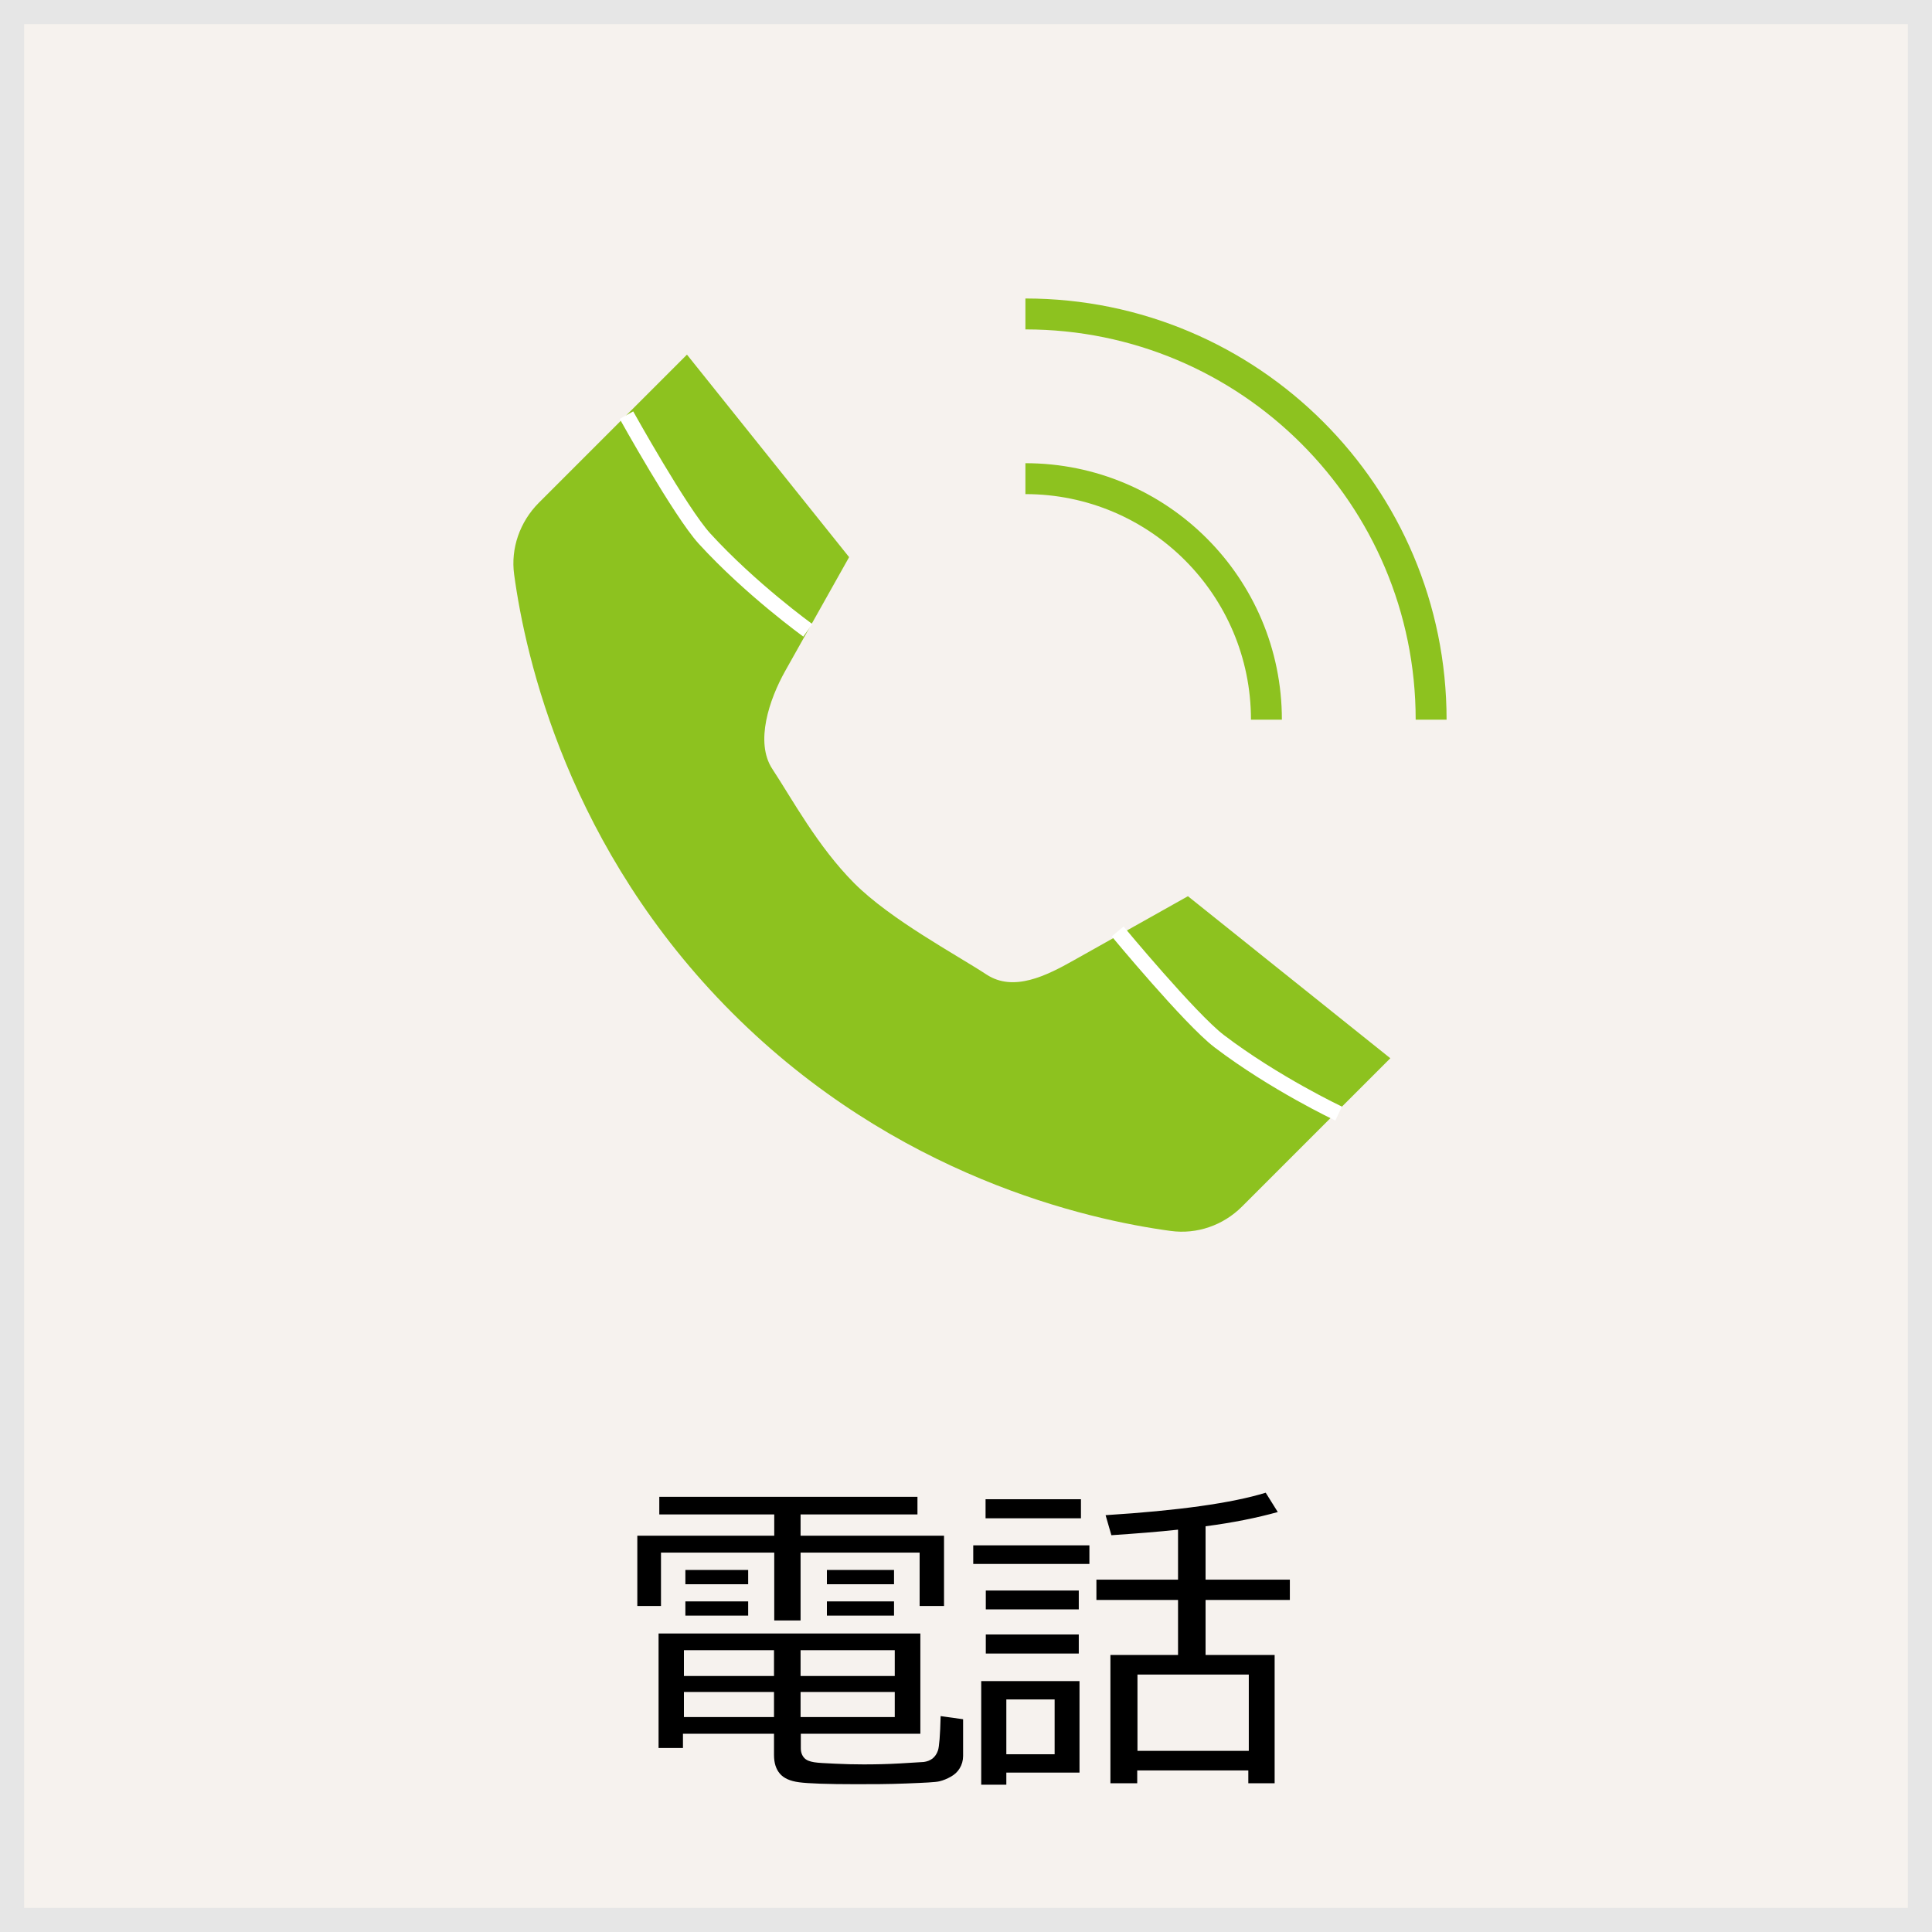
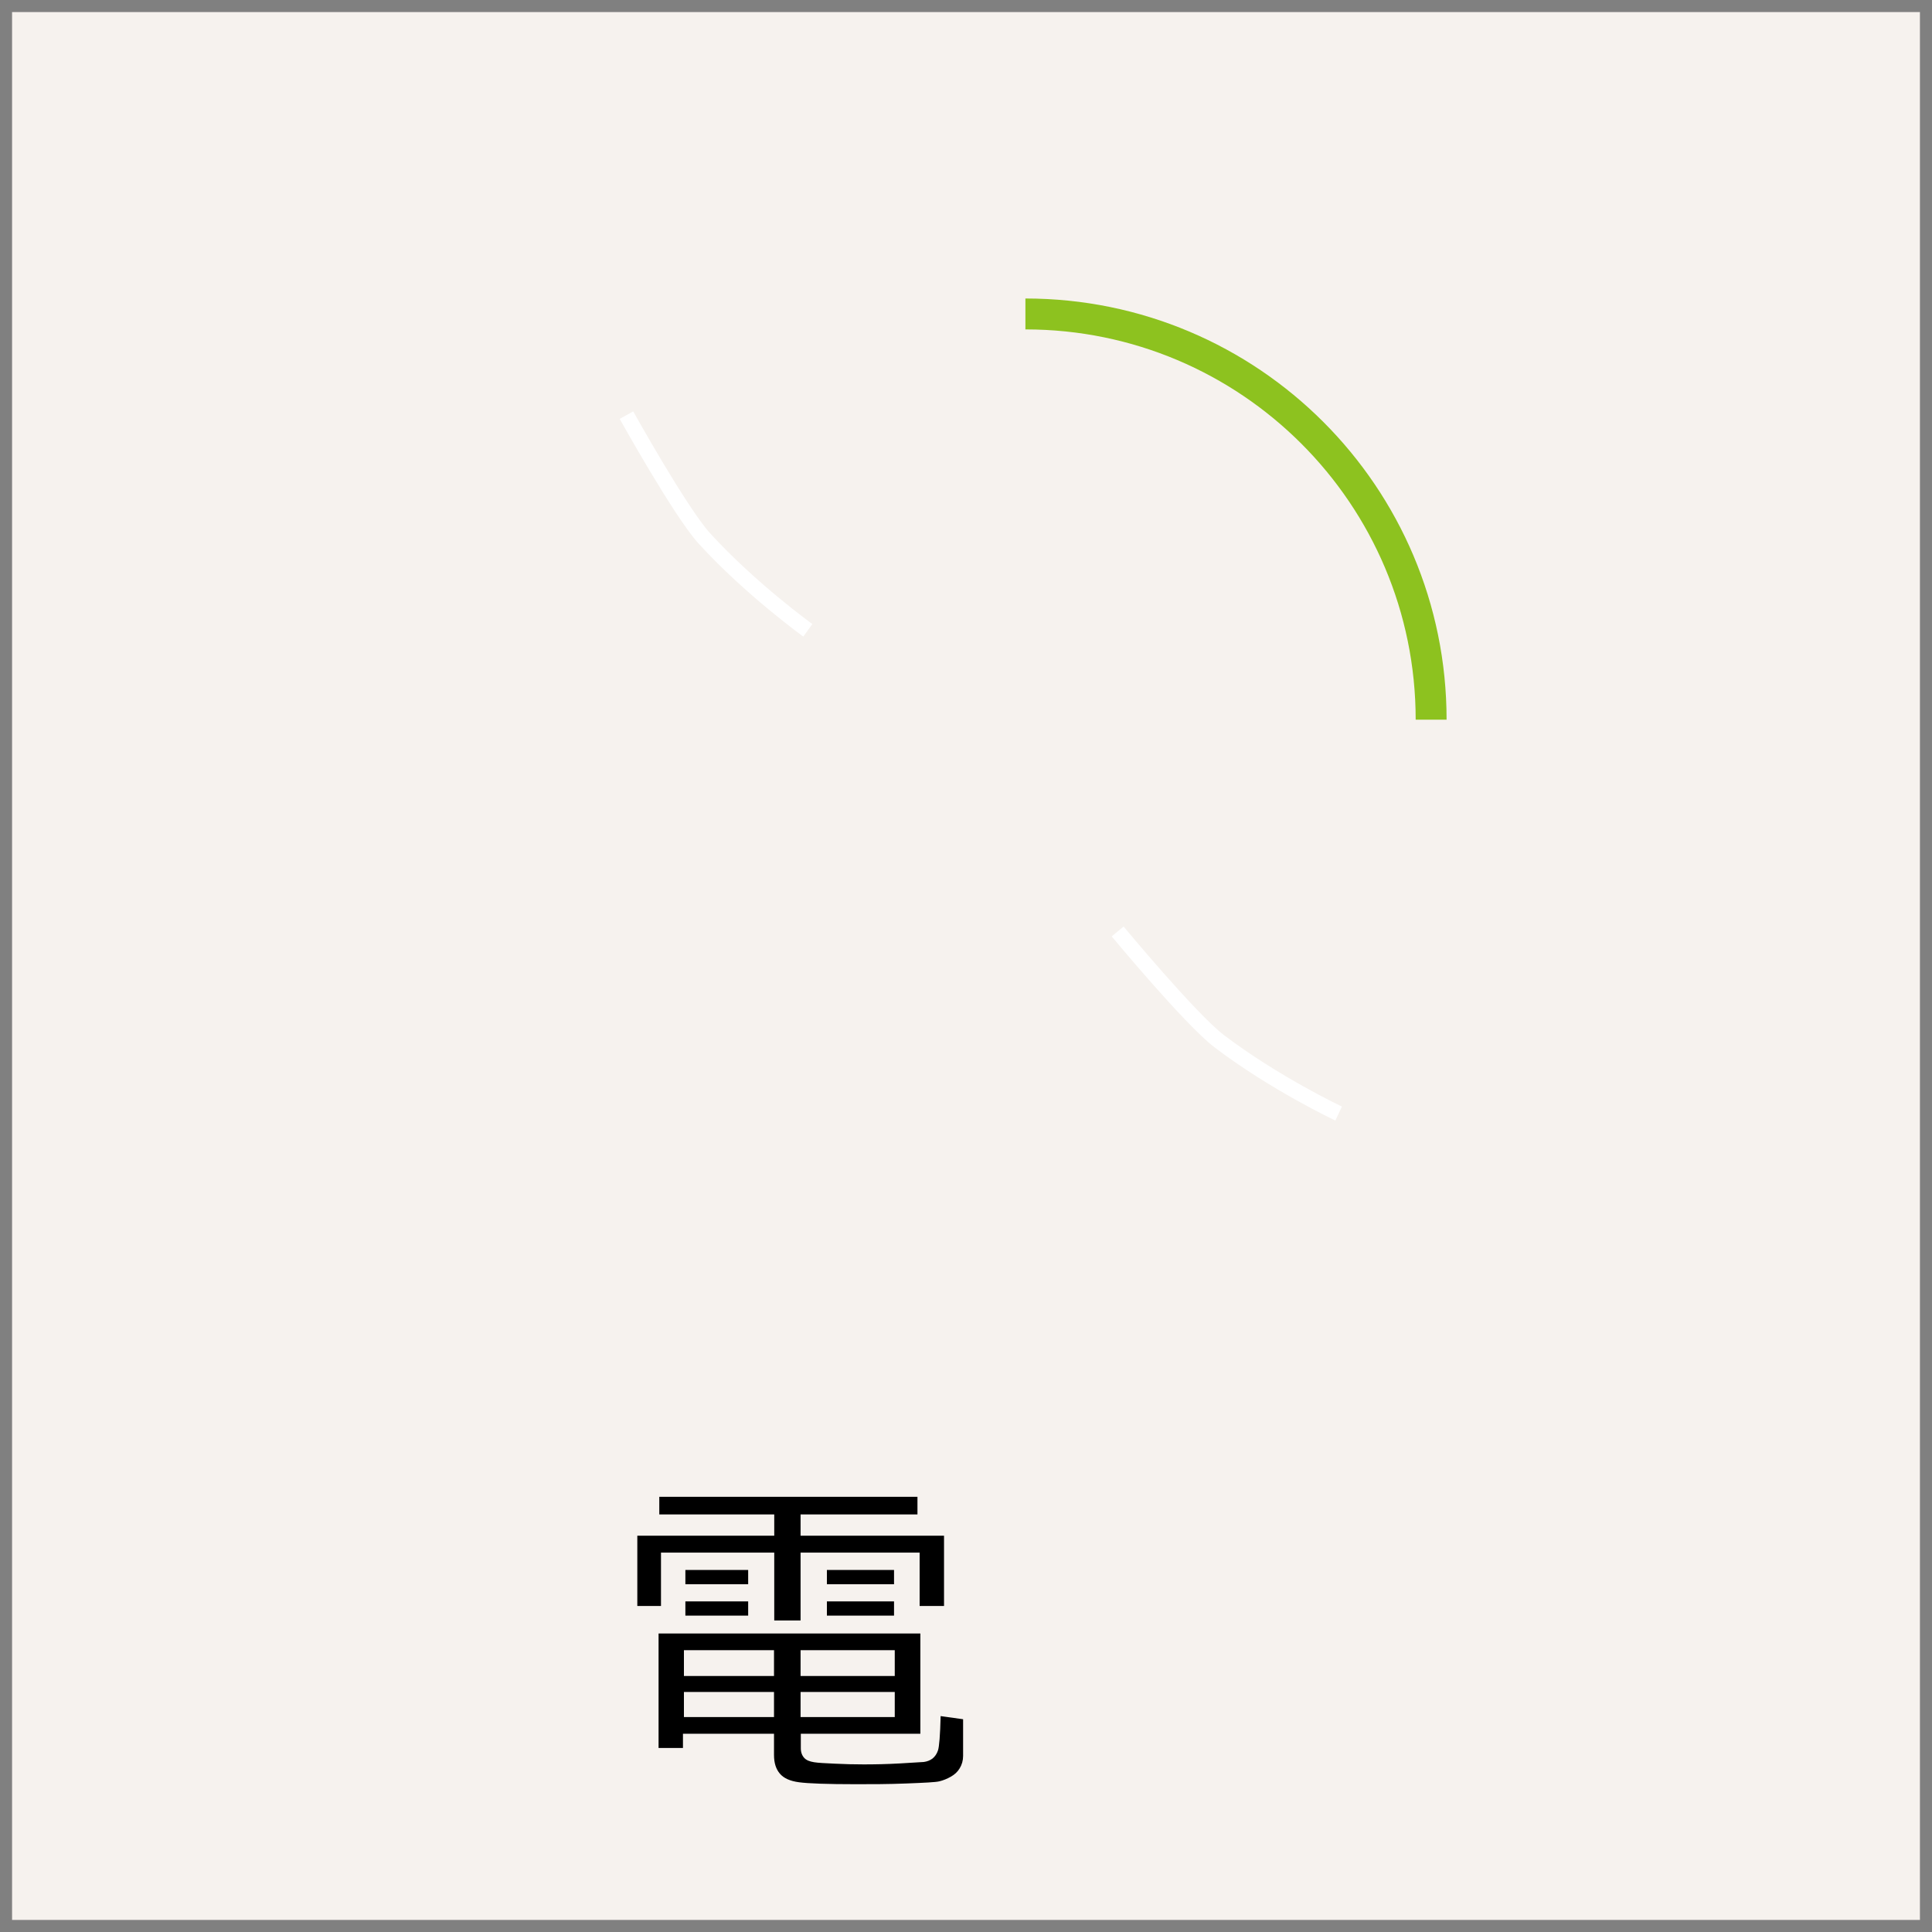
<svg xmlns="http://www.w3.org/2000/svg" id="_レイヤー_2" data-name="レイヤー 2" viewBox="0 0 80 80">
  <rect x="0" y="0" width="80" height="80" fill="#808080" stroke="none" />
  <defs>
    <style>
      .cls-1 {
        stroke: #fff;
        stroke-width: .64px;
      }

      .cls-1, .cls-2 {
        fill: none;
        stroke-miterlimit: 10;
      }

      .cls-3 {
        fill: #f6f2ee;
      }

      .cls-4 {
        fill: #8dc21f;
      }

      .cls-2 {
        stroke: #8dc21f;
        stroke-width: 1.28px;
      }

      .cls-5 {
        fill: #e6e6e6;
      }
    </style>
  </defs>
  <g id="_レイヤー_1-2" data-name="レイヤー 1">
    <g>
      <rect class="cls-3" x=".5" y=".5" width="79" height="79" />
-       <path class="cls-5" d="M79,1v78H1V1h78M80,0H0v80h80V0h0Z" />
    </g>
    <g>
-       <path class="cls-4" d="M28.45,14.69l6.71,8.38-2.65,4.72c-.65,1.16-1.26,2.94-.53,4.05.83,1.26,1.87,3.2,3.39,4.73,1.52,1.52,4.21,2.95,5.49,3.79,1.11.72,2.46.05,3.61-.6l4.72-2.65,8.38,6.71-6.14,6.14c-.78.78-1.87,1.16-2.96,1.01-3.47-.47-11.37-2.25-18.15-9.03-6.78-6.78-8.56-14.69-9.03-18.15-.15-1.09.24-2.18,1.01-2.96l3.83-3.83,2.31-2.31Z" />
      <g>
        <path class="cls-2" d="M42.46,13c9.28,0,16.8,7.52,16.8,16.8" />
-         <path class="cls-2" d="M42.46,19.82c5.51,0,9.98,4.47,9.98,9.98" />
      </g>
      <path class="cls-1" d="M33.45,26.1s-2.36-1.7-4.28-3.8c-1-1.1-3.23-5.11-3.23-5.11" />
      <path class="cls-1" d="M55.43,46.11s-2.65-1.25-4.95-3c-1.2-.92-4.2-4.54-4.2-4.54" />
    </g>
    <g>
      <path d="M38.08,66.5v-2.21h-4.93v2.81h-1.09v-2.81h-4.69v2.21h-.98v-2.91h5.67v-.88h-4.76v-.73h10.69v.73s-4.84,0-4.84,0v.88h5.94v2.91h-1.01ZM28.28,71.79v.59h-1.01v-4.74h10.84v4.15h-4.95v.6c0,.17.05.3.14.4s.23.15.41.18.46.04.86.06.79.03,1.19.03c.47,0,.97-.01,1.5-.04.52-.03.85-.05.99-.06.14-.02.25-.06.36-.14.1-.08.18-.19.23-.34s.09-.62.11-1.42l.93.13v1.52c0,.19-.05.36-.14.51s-.21.26-.37.35-.31.15-.47.19c-.16.04-.62.06-1.37.09s-1.44.03-2.08.03c-1.2,0-1.99-.03-2.36-.08-.38-.05-.64-.17-.8-.36s-.24-.44-.24-.77v-.88h-3.77ZM28.32,69.4h3.73v-1.07h-3.73v1.07ZM32.05,70.06h-3.73v1.04h3.73v-1.04ZM28.38,65.6v-.59h2.6v.59h-2.6ZM28.38,66.9v-.59h2.6v.59h-2.6ZM33.15,69.4h3.9v-1.07h-3.9v1.07ZM37.05,70.06h-3.9v1.04h3.9v-1.04ZM34.24,65.6v-.59h2.78v.59h-2.78ZM34.24,66.9v-.59h2.78v.59h-2.78Z" />
-       <path d="M40.3,64.76v-.77h4.81v.77h-4.81ZM41.67,73.4v.5h-1.04v-4.29h4.07v3.79h-3.03ZM40.81,62.87v-.79h3.95v.79h-3.95ZM40.82,66.64v-.78h3.85v.78h-3.85ZM40.82,68.47v-.79h3.85v.79h-3.85ZM43.67,70.37h-2v2.27h2v-2.27ZM51.7,73.31h-4.61v.53h-1.11v-5.31h2.8v-2.28h-3.38v-.84h3.38v-2.07c-.82.09-1.74.16-2.76.23l-.24-.83c3.02-.19,5.23-.5,6.63-.93l.5.8c-.86.24-1.85.44-2.99.59v2.21h3.49v.84h-3.49v2.28h2.86v5.31h-1.09v-.53ZM47.1,72.5h4.61v-3.16h-4.61v3.16Z" />
    </g>
  </g>
</svg>